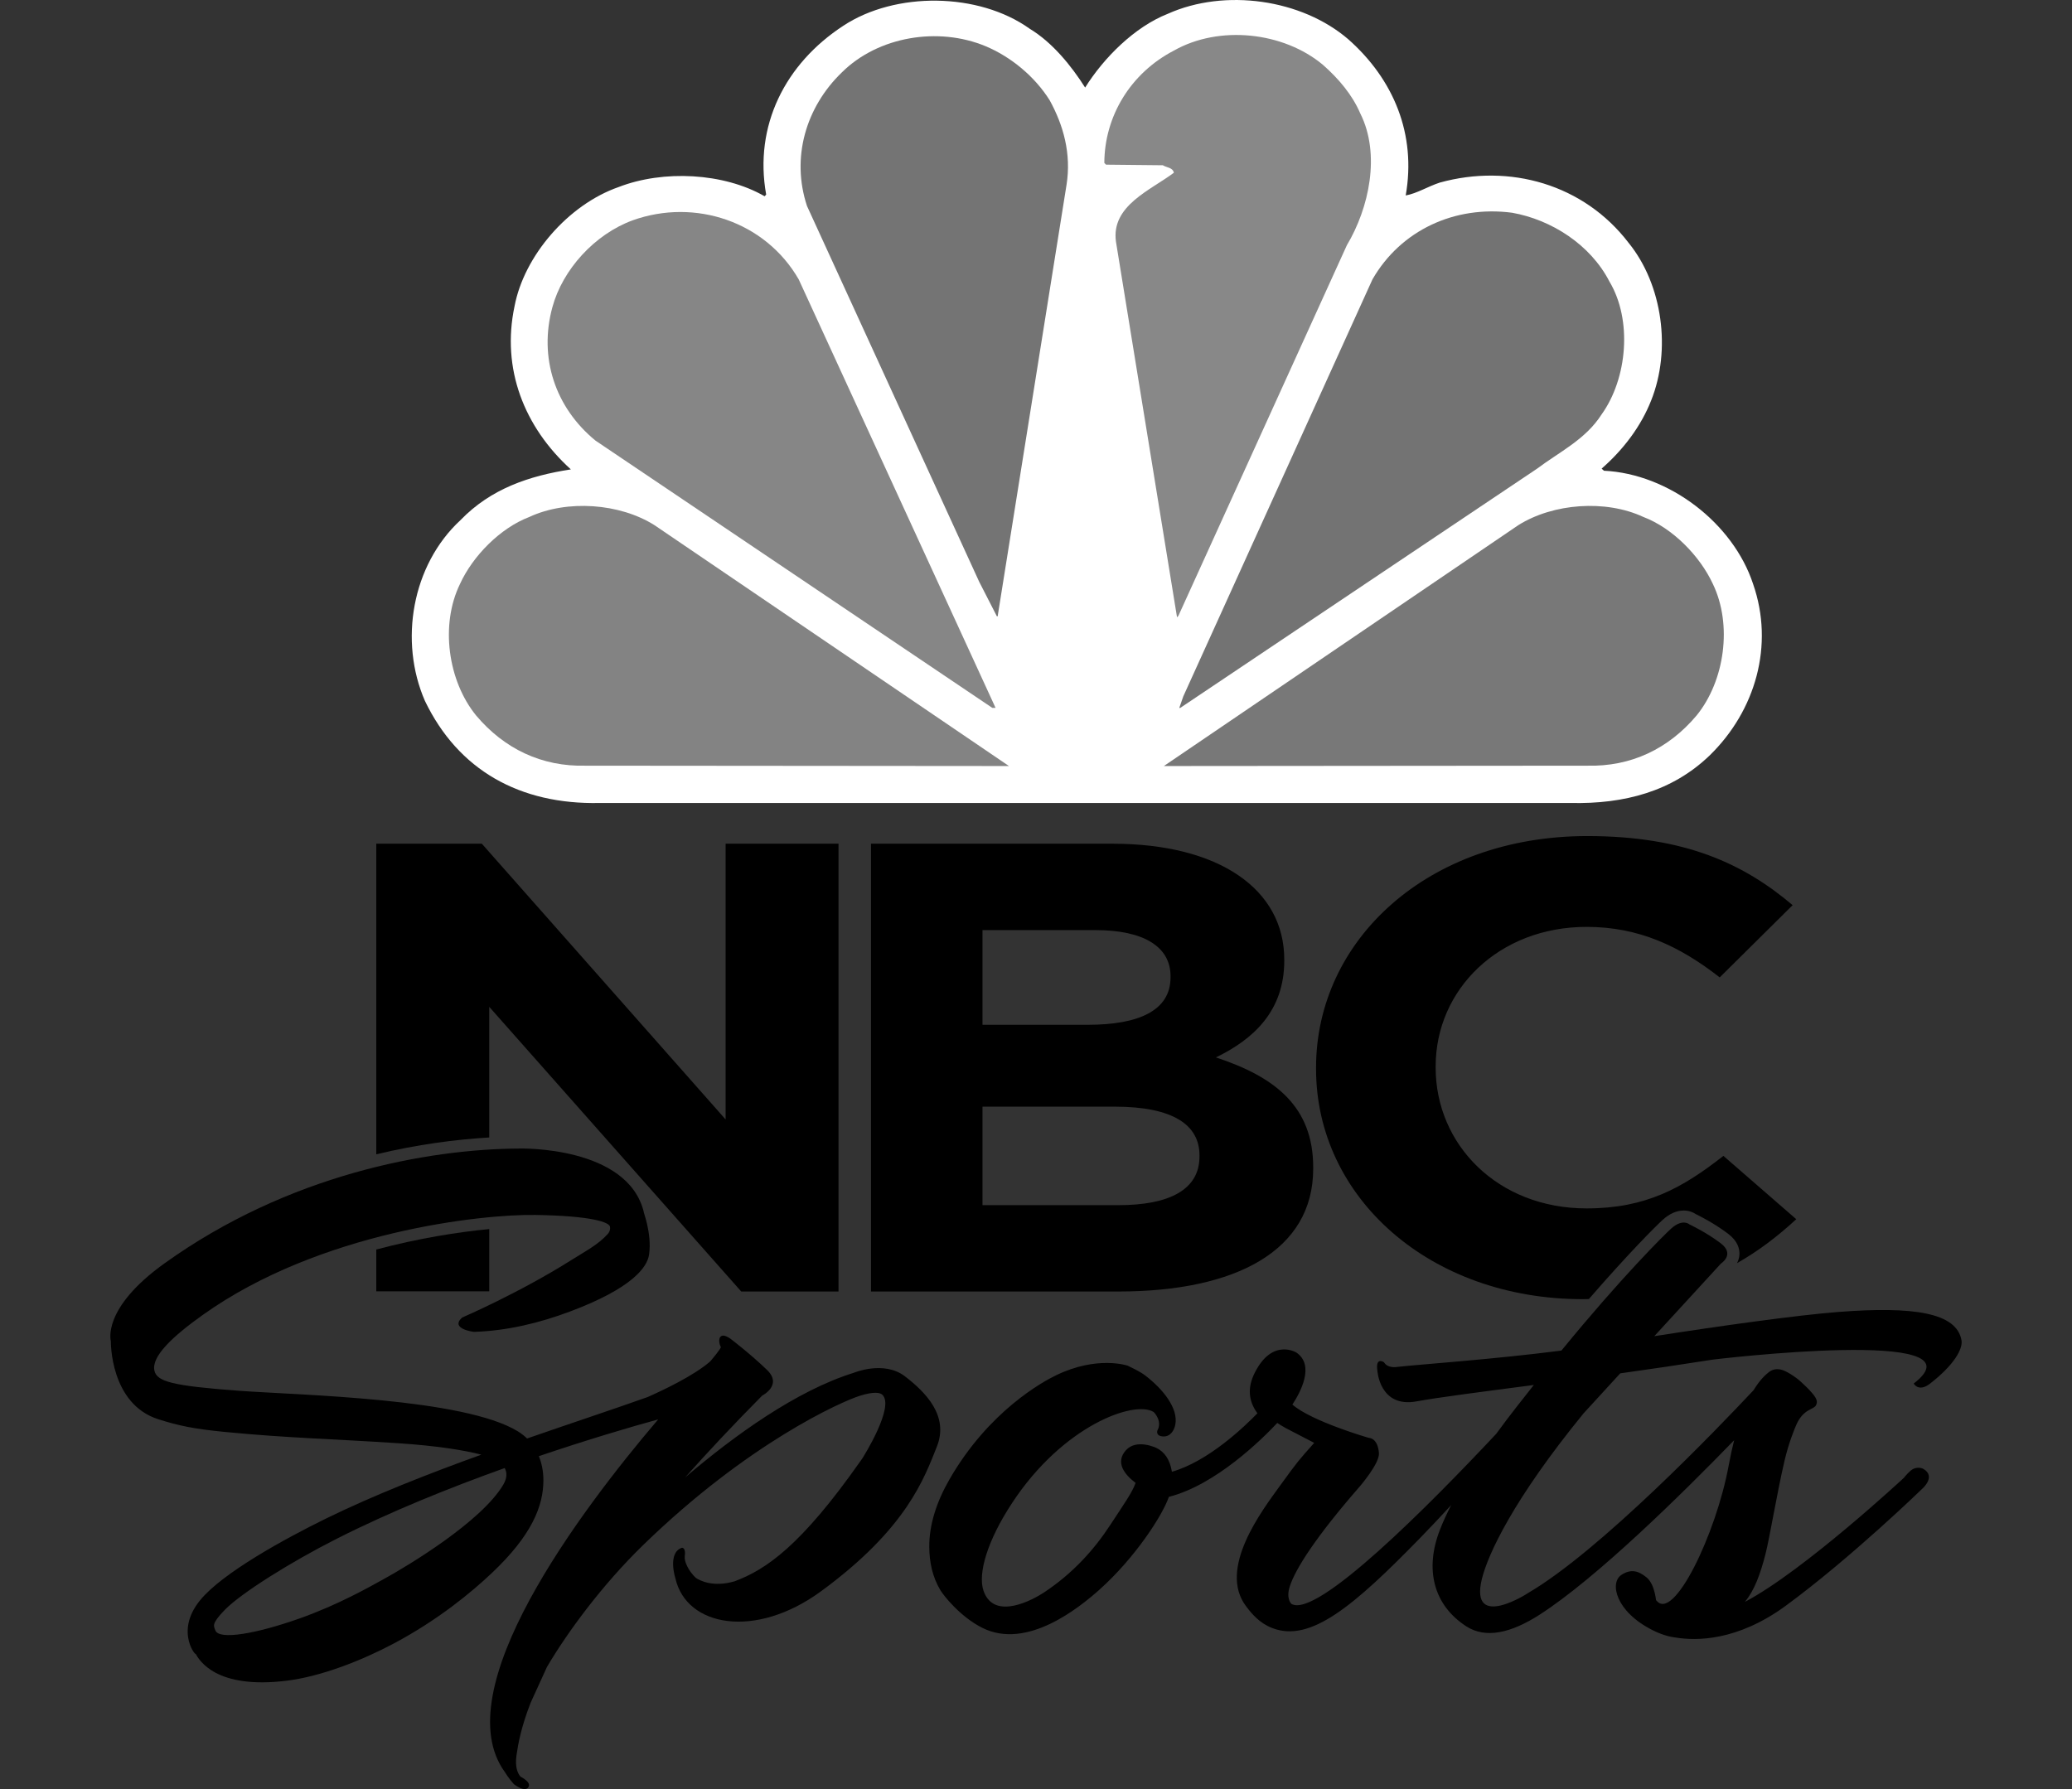
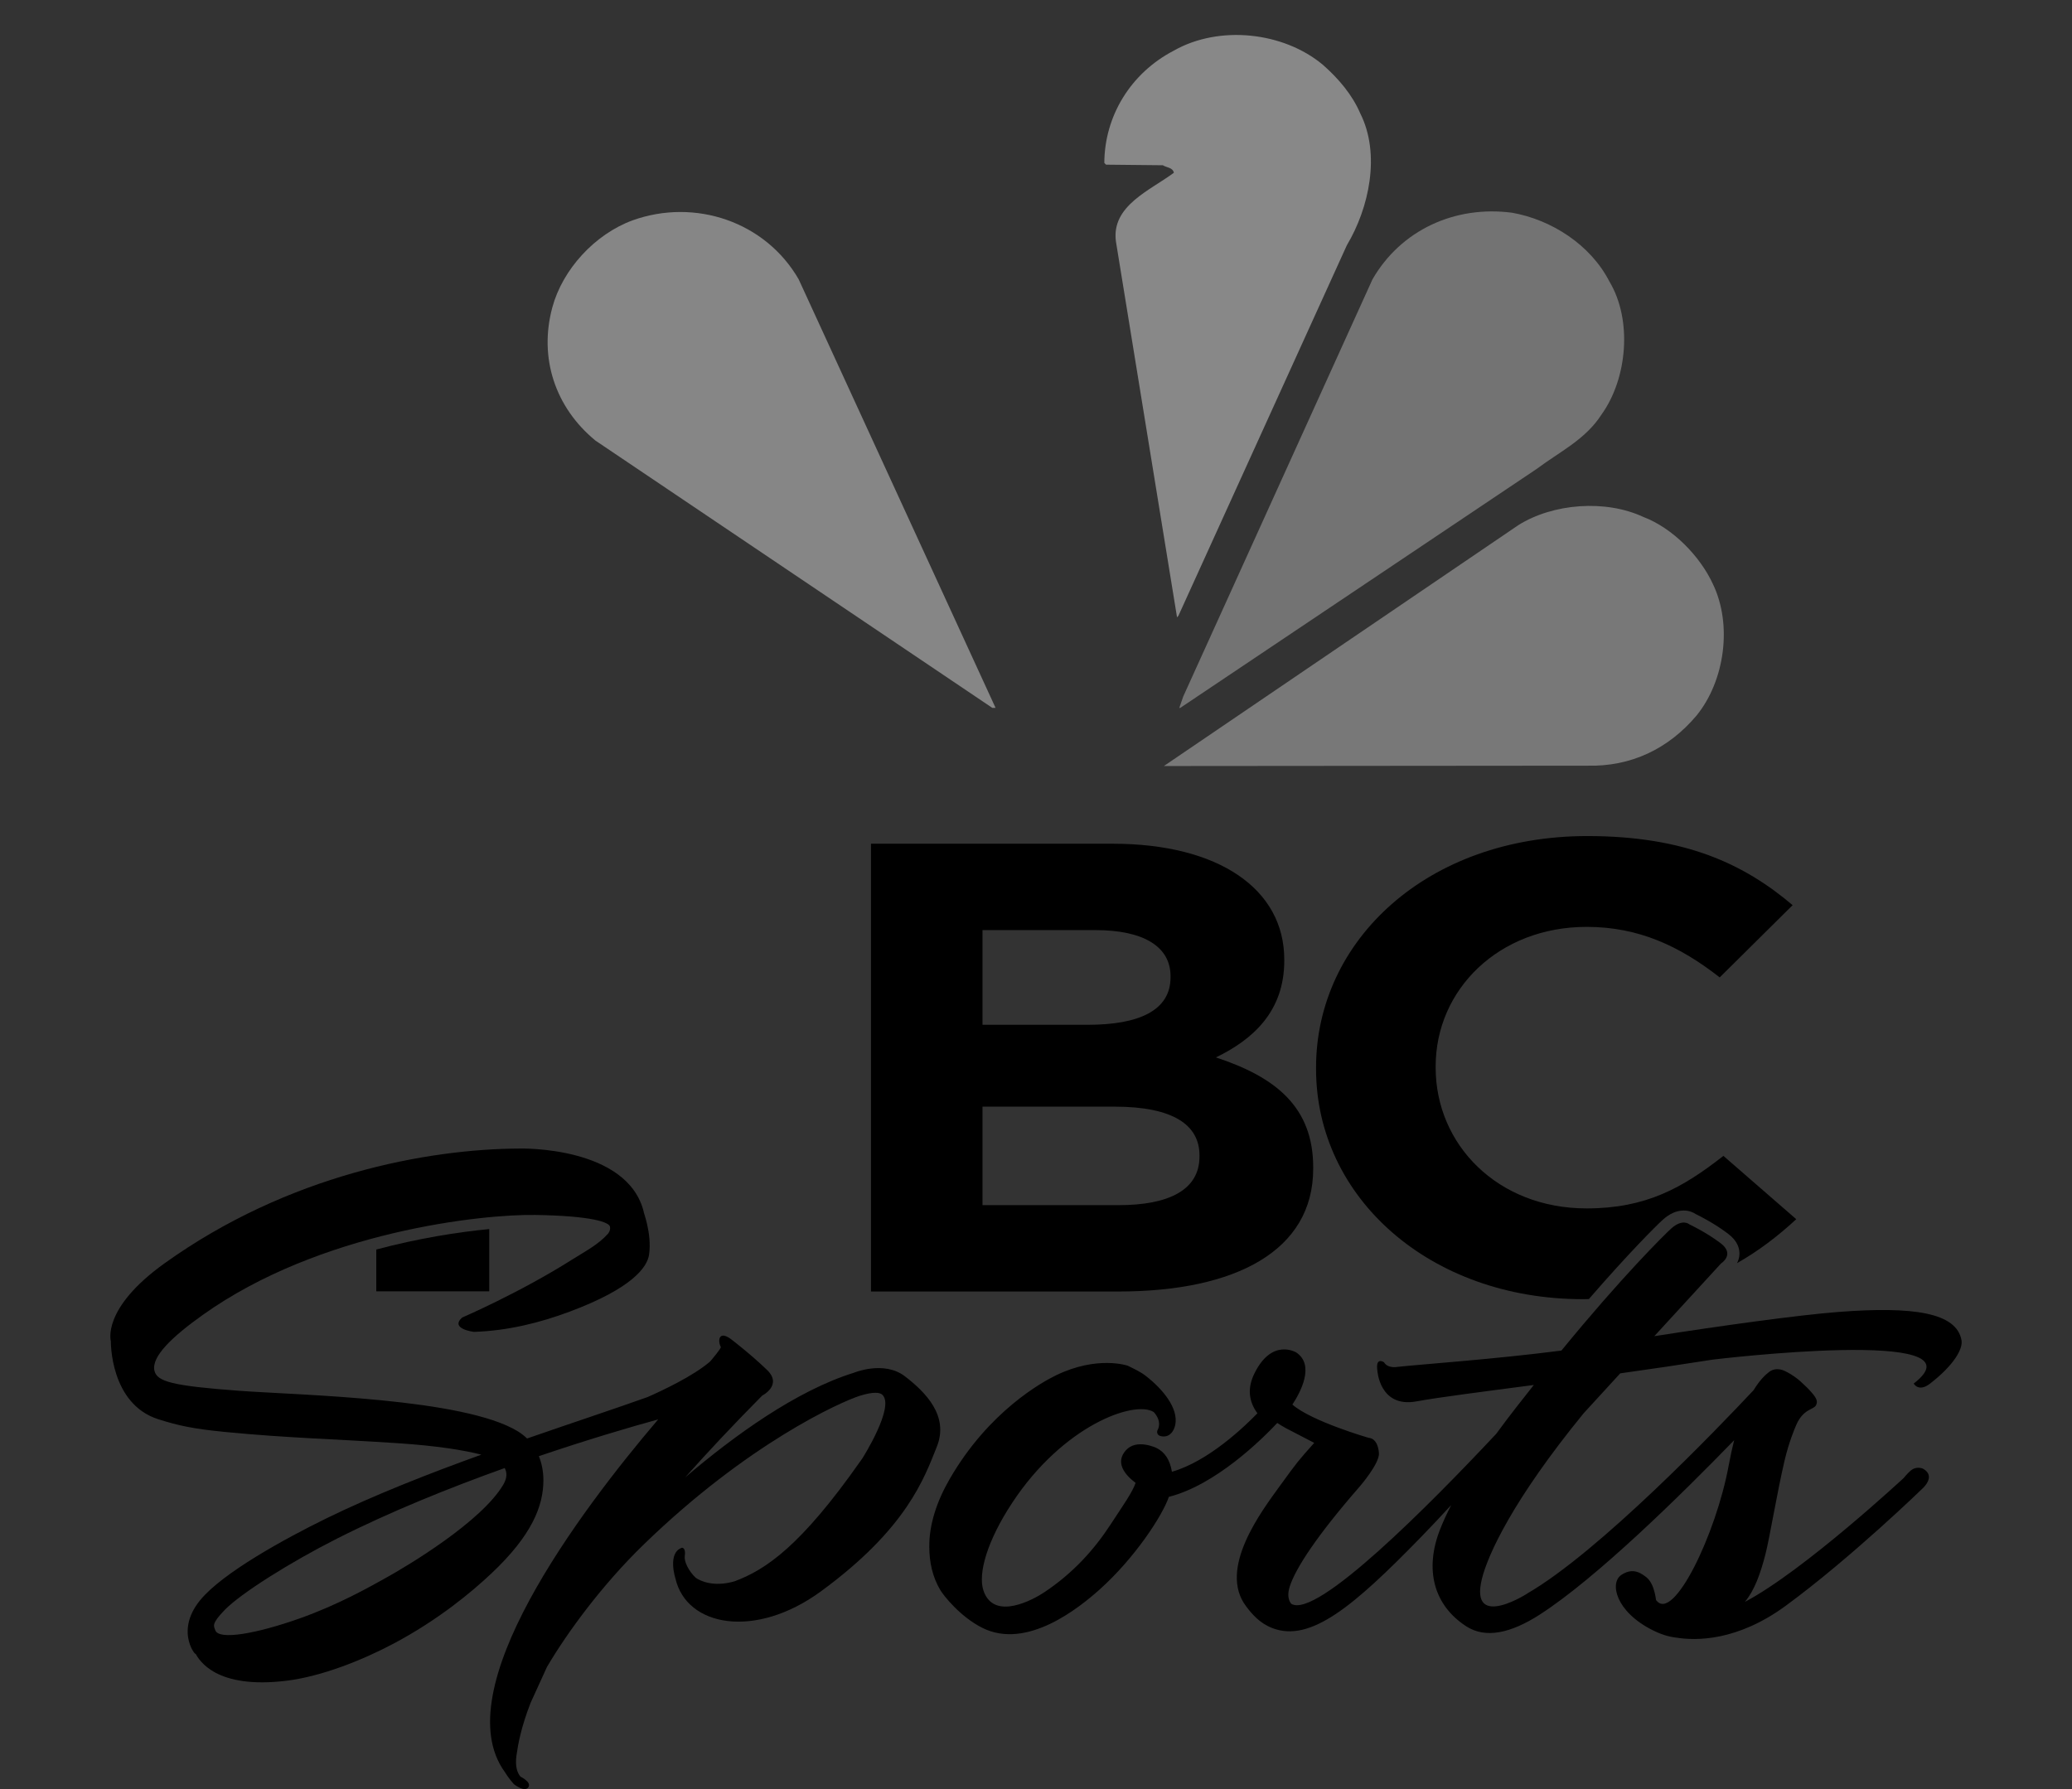
<svg xmlns="http://www.w3.org/2000/svg" fill="none" height="100%" overflow="visible" preserveAspectRatio="none" style="display: block;" viewBox="0 0 88 76" width="100%">
  <rect x="0" y="0" width="88" height="76" fill="#333333" stroke="none" />
  <g clip-path="url(#clip0_0_2999)" id="Clients-NBC_Sports">
    <g id="layer1">
      <g id="g123">
        <g id="layer1-1">
          <g id="g5085">
            <g id="g458">
              <path d="M50.943 49.076C50.943 47.798 49.839 47.011 47.346 47.011H41.728V51.195H47.503C49.65 51.195 50.943 50.544 50.943 49.13V49.076ZM49.714 41.468C49.714 40.216 48.575 39.511 46.525 39.511H41.728V43.533H46.207C48.355 43.533 49.714 42.934 49.714 41.52V41.468ZM47.503 54.863H36.992V35.841H47.25C51.765 35.841 54.544 37.77 54.544 40.76V40.814C54.544 42.961 53.216 44.157 51.641 44.919C54.196 45.76 55.773 47.037 55.773 49.591V49.648C55.773 53.125 52.492 54.863 47.503 54.863" fill="black" id="path460" />
            </g>
            <g id="g462">
              <path d="M15.981 54.856H20.779V52.604V52.211C19.464 52.337 17.782 52.599 15.981 53.08V54.856Z" fill="black" id="path464" />
            </g>
            <g id="g466">
-               <path d="M30.818 35.841V47.555L20.464 35.841H15.981V49.035C17.717 48.618 19.347 48.404 20.779 48.32V42.771L31.48 54.862H35.613V35.841H30.818Z" fill="black" id="path468" />
-             </g>
+               </g>
            <g id="g478">
              <path d="M67.481 55.184C69.161 53.245 70.338 52.07 70.623 51.813C70.913 51.553 71.21 51.423 71.51 51.423C71.748 51.423 71.923 51.508 72.022 51.575C72.199 51.661 72.811 51.969 73.389 52.406C73.81 52.721 73.886 53.059 73.876 53.286C73.87 53.428 73.829 53.551 73.774 53.658C74.682 53.144 75.502 52.517 76.289 51.792L73.195 49.102C71.459 50.461 69.911 51.333 67.385 51.333C63.596 51.333 60.974 48.614 60.974 45.353V45.299C60.974 42.035 63.657 39.374 67.385 39.374C69.597 39.374 71.334 40.189 73.038 41.52L76.135 38.451C74.081 36.711 71.585 35.516 67.415 35.516C60.628 35.516 55.894 39.943 55.894 45.353V45.407C55.894 50.87 60.723 55.189 67.226 55.189C67.314 55.189 67.394 55.185 67.481 55.184" fill="black" id="path480" />
            </g>
            <g id="g482">
-               <path d="M46.087 3.72C46.876 2.456 48.189 1.14 49.598 0.586C52.021 -0.501 55.284 -0.039 57.268 1.673C59.187 3.372 60.16 5.698 59.702 8.303C60.178 8.217 60.648 7.92 61.15 7.756C64.117 6.936 67.269 7.826 69.175 10.324C70.615 12.103 70.984 14.871 70.125 17.016C69.695 18.101 68.967 19.079 68.023 19.907L68.12 19.996C70.89 20.13 73.612 22.23 74.457 24.811C75.36 27.411 74.561 30.189 72.612 32.09C71.02 33.622 68.984 34.16 66.71 34.111H25.466C22.074 34.183 19.46 32.716 18.047 29.774C16.945 27.244 17.485 24.012 19.558 22.094C20.849 20.758 22.481 20.212 24.245 19.94C22.257 18.138 21.291 15.662 21.852 13.014C22.257 10.867 24.129 8.694 26.275 7.945C28.173 7.209 30.737 7.338 32.474 8.337L32.54 8.266C32.015 5.342 33.344 2.708 35.817 1.094C38.026 -0.364 41.565 -0.331 43.734 1.222C44.703 1.807 45.506 2.804 46.087 3.72Z" fill="white" id="path484" />
-             </g>
+               </g>
            <g id="g494">
              <path d="M57.77 4.813C58.647 6.556 58.141 8.847 57.204 10.415L50.049 26.157L49.99 26.224L47.395 10.26C47.187 8.732 48.873 8.078 49.855 7.338C49.811 7.113 49.549 7.123 49.387 7.02L46.974 6.995L46.902 6.92C46.91 4.943 48.01 3.109 49.855 2.15C51.784 1.056 54.508 1.353 56.181 2.75C56.86 3.346 57.437 4.036 57.77 4.813Z" fill="#888888" id="path496" />
            </g>
            <g id="g498">
-               <path d="M44.582 4.261C45.161 5.317 45.506 6.523 45.297 7.85L42.38 26.127C42.392 26.157 42.37 26.178 42.342 26.187L41.591 24.721L34.275 8.753C33.592 6.695 34.228 4.549 35.752 3.078C37.295 1.544 39.846 1.125 41.857 1.962C42.929 2.41 43.944 3.243 44.582 4.261Z" fill="#747474" id="path500" />
-             </g>
+               </g>
            <g id="g502">
              <path d="M68.354 11.959C69.336 13.599 69.114 16.08 68.023 17.602C67.342 18.672 66.218 19.202 65.284 19.907L50.126 30.072H50.085L50.255 29.583L58.29 11.868C59.493 9.777 61.786 8.717 64.221 9.037C65.886 9.332 67.547 10.39 68.354 11.959Z" fill="#737373" id="path504" />
            </g>
            <g id="g506">
              <path d="M33.922 11.868L42.283 30.071H42.145L25.291 18.717C23.574 17.308 22.878 15.191 23.46 13.052C23.894 11.449 25.256 9.951 26.87 9.359C29.522 8.41 32.511 9.417 33.922 11.868Z" fill="#868686" id="path508" />
            </g>
            <g id="g510">
              <path d="M72.749 24.81C73.582 26.542 73.254 28.919 72.056 30.394C70.865 31.809 69.27 32.576 67.402 32.526L49.431 32.541L64.486 22.308C65.96 21.381 68.193 21.212 69.796 21.961C71.039 22.432 72.201 23.622 72.749 24.81Z" fill="#787878" id="path512" />
            </g>
            <g id="g522">
-               <path d="M19.535 24.81C18.692 26.542 19.021 28.919 20.221 30.394C21.415 31.809 23.009 32.576 24.877 32.526L42.852 32.541L27.795 22.308C26.326 21.381 24.088 21.212 22.48 21.961C21.242 22.432 20.076 23.622 19.535 24.81Z" fill="#838383" id="path524" />
-             </g>
+               </g>
            <g id="g526">
              <path d="M21.377 63.065C20.456 64.634 17.326 66.516 16.282 67.088C15.704 67.407 14.37 68.168 12.726 68.751C10.913 69.393 9.294 69.688 9.144 69.254C9.081 69.072 8.96 68.992 9.549 68.385C10.241 67.677 12.352 66.351 14.302 65.366C16.571 64.216 19.1 63.199 21.435 62.363C21.532 62.542 21.55 62.77 21.377 63.065ZM38.424 58.459C37.532 57.783 36.261 58.316 36.261 58.316C33.818 59.077 31.183 60.982 29.097 62.762C30.053 61.689 31.136 60.533 32.371 59.285C32.371 59.285 33.25 58.843 32.574 58.192C31.9 57.542 31.098 56.927 31.098 56.927C31.098 56.927 30.777 56.651 30.624 56.764C30.472 56.877 30.585 57.18 30.614 57.223C30.641 57.265 30.212 57.777 30.212 57.777C30.212 57.777 30.183 57.808 30.141 57.852C29.434 58.456 28.154 59.06 27.504 59.347C26.102 59.848 24.313 60.438 22.386 61.107C22.275 61 22.146 60.898 21.992 60.802C19.69 59.395 12.806 59.272 10.163 59.081C7.309 58.871 6.666 58.689 6.559 58.227C6.421 57.627 7.321 56.778 8.61 55.859C13.604 52.299 20.498 51.575 22.73 51.611C25.181 51.649 25.867 51.929 25.905 52.105C25.943 52.274 25.826 52.404 25.826 52.404C25.431 52.854 24.89 53.136 24.305 53.503C22.063 54.922 19.626 55.97 19.626 55.97C19.093 56.455 20.128 56.578 20.128 56.578C21.551 56.532 22.916 56.197 24.199 55.717C26.853 54.724 27.491 53.829 27.567 53.295C27.698 52.375 27.294 51.412 27.345 51.496C26.665 48.676 22.094 48.79 22.094 48.79C18.147 48.804 12.238 49.903 6.991 53.664C4.301 55.59 4.708 56.971 4.708 56.971C4.708 56.971 4.661 59.644 6.737 60.294C7.575 60.557 8.186 60.696 9.555 60.829C12.21 61.089 14.175 61.126 16.927 61.309C18.549 61.418 19.674 61.597 20.443 61.794C18.192 62.606 15.874 63.516 13.852 64.505C12.088 65.37 9.446 66.819 8.5 67.977C7.367 69.364 8.425 70.467 8.293 70.227C8.461 70.532 9.167 71.769 12.184 71.396C13.658 71.212 15.378 70.53 16.711 69.823C18.618 68.81 20.031 67.632 20.884 66.827C22.593 65.214 23.077 63.97 23.079 62.885C23.079 62.467 22.994 62.125 22.886 61.858C24.947 61.159 26.754 60.625 27.954 60.296C24.593 64.243 18.924 71.802 21.439 75.274C21.439 75.274 21.602 75.545 21.823 75.789C21.823 75.789 22.268 76.149 22.434 75.929C22.601 75.709 22.106 75.473 22.106 75.473C21.962 75.301 21.872 75.026 21.936 74.563C22.002 74.101 22.129 73.377 22.538 72.33L23.231 70.81C23.229 70.811 23.228 70.814 23.227 70.816C23.229 70.81 23.233 70.805 23.236 70.799L23.231 70.81C24.093 69.348 25.565 67.332 27.34 65.61C31.765 61.314 35.715 59.545 36.524 59.291C37.112 59.108 37.37 59.156 37.467 59.243C38.032 59.739 36.625 61.953 36.625 61.953C36.6 61.989 36.578 62.02 36.553 62.054C34.016 65.672 32.529 66.677 31.201 67.173C30.282 67.44 29.723 67.142 29.554 67.029C29.232 66.729 29.053 66.318 29.082 66.118C29.139 65.737 28.965 65.748 28.965 65.748C28.333 65.958 28.685 67.048 28.685 67.048C29.155 69.11 32.084 69.636 34.861 67.604C38.534 64.918 39.262 62.764 39.788 61.457C40.313 60.149 39.314 59.141 38.424 58.459" fill="black" id="path528" />
            </g>
            <g id="g530">
              <path d="M83.308 56.941C83.106 55.761 81.271 55.483 78.052 55.734C76.353 55.866 73.141 56.312 70.26 56.761L73.092 53.674C73.092 53.674 73.707 53.287 73.075 52.81C72.442 52.333 71.753 52.013 71.753 52.013C71.753 52.013 71.47 51.748 70.977 52.189C70.688 52.449 68.867 54.252 66.315 57.372C63.471 57.742 60.2 57.968 59.357 58.065C59.357 58.065 58.942 58.149 58.781 57.87C58.781 57.87 58.412 57.618 58.498 58.221C58.498 58.221 58.588 59.821 60.165 59.53C61.059 59.364 62.876 59.132 65.143 58.834C64.759 59.322 64.171 60.053 63.545 60.91C60.718 63.926 55.919 68.774 54.846 68.132C54.846 68.132 54.611 67.919 54.775 67.402C55.018 66.631 55.928 65.234 57.758 63.137C57.758 63.137 58.6 62.16 58.565 61.729C58.513 61.066 58.133 61.081 58.133 61.081C58.133 61.081 55.701 60.378 54.889 59.666C55.23 59.149 55.852 57.995 55.058 57.456C55.058 57.456 54.035 56.821 53.286 58.325C52.983 58.925 53.01 59.503 53.404 60.036C52.847 60.612 51.307 62.085 49.773 62.52C49.685 61.996 49.459 61.678 49.118 61.511C49.118 61.511 48.272 61.095 47.814 61.612C47.357 62.128 47.762 62.642 48.23 62.993C48.091 63.401 47.705 63.936 47.164 64.765C46.472 65.827 45.571 66.832 44.341 67.647C43.924 67.925 42.217 68.889 41.769 67.57C41.524 66.844 41.934 65.44 42.986 63.845C45.151 60.55 48.179 59.47 48.999 59.983C48.999 59.983 49.384 60.355 49.156 60.766C49.156 60.766 49.069 60.992 49.379 61.019C49.692 61.048 49.865 60.782 49.917 60.516C50.046 59.819 49.399 59.021 48.662 58.448C48.441 58.277 48.186 58.157 47.893 58.014C47.893 58.014 46.606 57.57 44.847 58.425C44.307 58.686 42.001 59.928 40.324 62.846C39.792 63.77 39.457 64.76 39.468 65.718C39.472 66.349 39.593 66.972 39.939 67.552C40.072 67.773 40.776 68.678 41.723 69.152C43.613 70.098 45.83 68.3 46.694 67.53C48.214 66.17 49.376 64.369 49.643 63.586C51.635 63.082 53.605 61.132 54.247 60.447C54.365 60.523 54.483 60.599 54.62 60.672L55.816 61.293C55.115 62.081 55.111 62.085 54.367 63.109C53.602 64.166 51.704 66.648 52.931 68.246C53.171 68.563 53.498 68.953 54.035 69.16C55.656 69.787 57.494 68.23 60.337 65.31C60.787 64.847 61.221 64.386 61.634 63.935C61.456 64.282 61.294 64.63 61.16 64.973C60.497 66.662 60.881 68.183 62.272 69.085C63.097 69.62 64.169 69.376 65.394 68.589C67.813 67.03 71.384 63.517 73.652 61.18C73.57 61.5 73.493 61.852 73.421 62.245C72.883 65.176 71.062 68.946 70.344 67.98C70.331 68.122 70.321 67.329 69.931 67.008C69.576 66.719 69.265 66.643 68.868 66.898C68.352 67.229 68.609 68.461 70.193 69.252C70.556 69.434 70.88 69.53 71.177 69.564C72.04 69.706 73.785 69.72 75.843 68.213C78.628 66.169 81.644 63.238 81.644 63.238C81.644 63.238 82.249 62.716 81.677 62.393C81.677 62.393 81.4 62.252 81.138 62.481C80.987 62.613 80.853 62.785 80.853 62.785C80.894 62.745 76.629 66.718 74.106 68.049C74.513 67.561 74.767 66.856 74.981 66.022C75.16 65.322 75.468 63.432 75.792 62.047C75.968 61.294 76.217 60.689 76.298 60.51C76.604 59.834 77.03 59.891 77.128 59.694C77.199 59.555 77.172 59.429 76.989 59.209C76.836 59.021 76.631 58.828 76.463 58.676C76.263 58.495 75.844 58.218 75.622 58.177C75.469 58.148 75.294 58.159 75.139 58.278C74.998 58.386 74.753 58.6 74.477 59.054C72.948 60.684 67.937 65.909 64.869 67.689C65.032 67.592 62.378 69.346 62.939 67.065C63.197 66.027 64.263 63.704 67.257 60.038L68.813 58.34C70.091 58.161 71.42 57.966 72.746 57.756C72.746 57.756 84.445 56.339 81.277 58.773C81.277 58.773 81.48 59.156 81.969 58.778C82.988 57.99 83.368 57.304 83.308 56.941Z" fill="black" id="path532" />
            </g>
          </g>
        </g>
      </g>
    </g>
  </g>
  <defs>
    <clipPath id="clip0_0_2999">
      <rect fill="white" height="76" width="88" />
    </clipPath>
  </defs>
</svg>